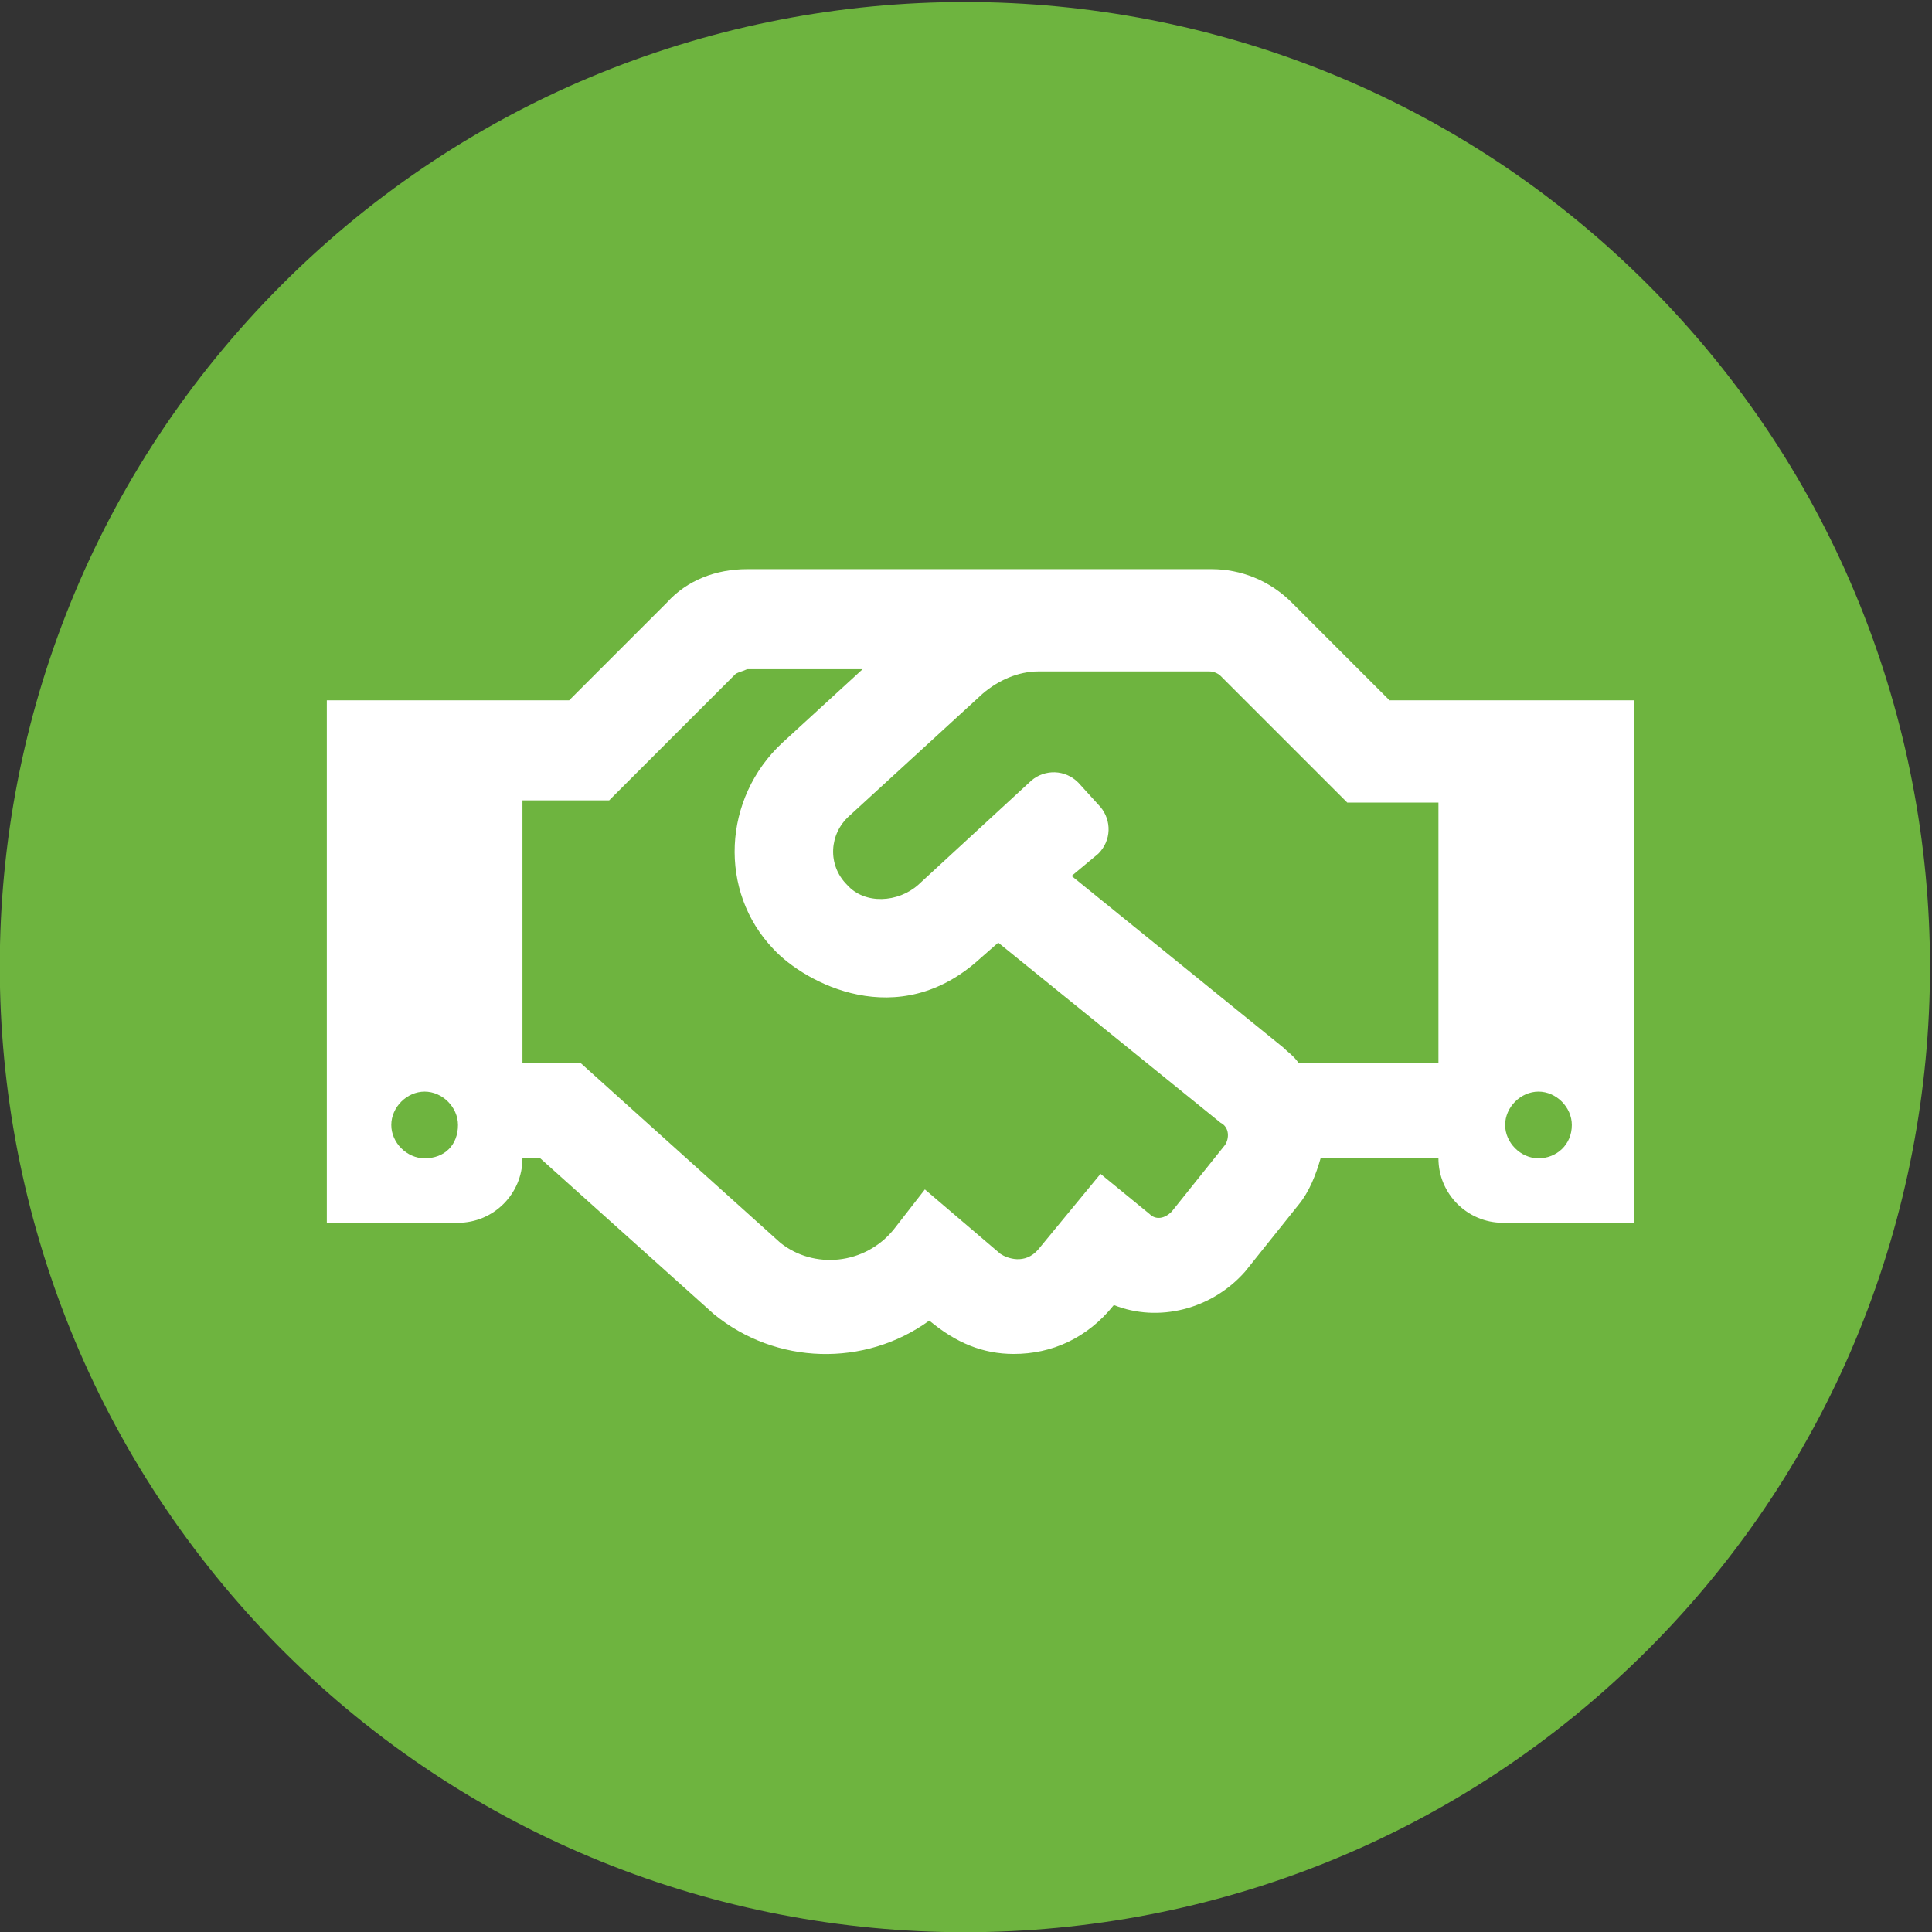
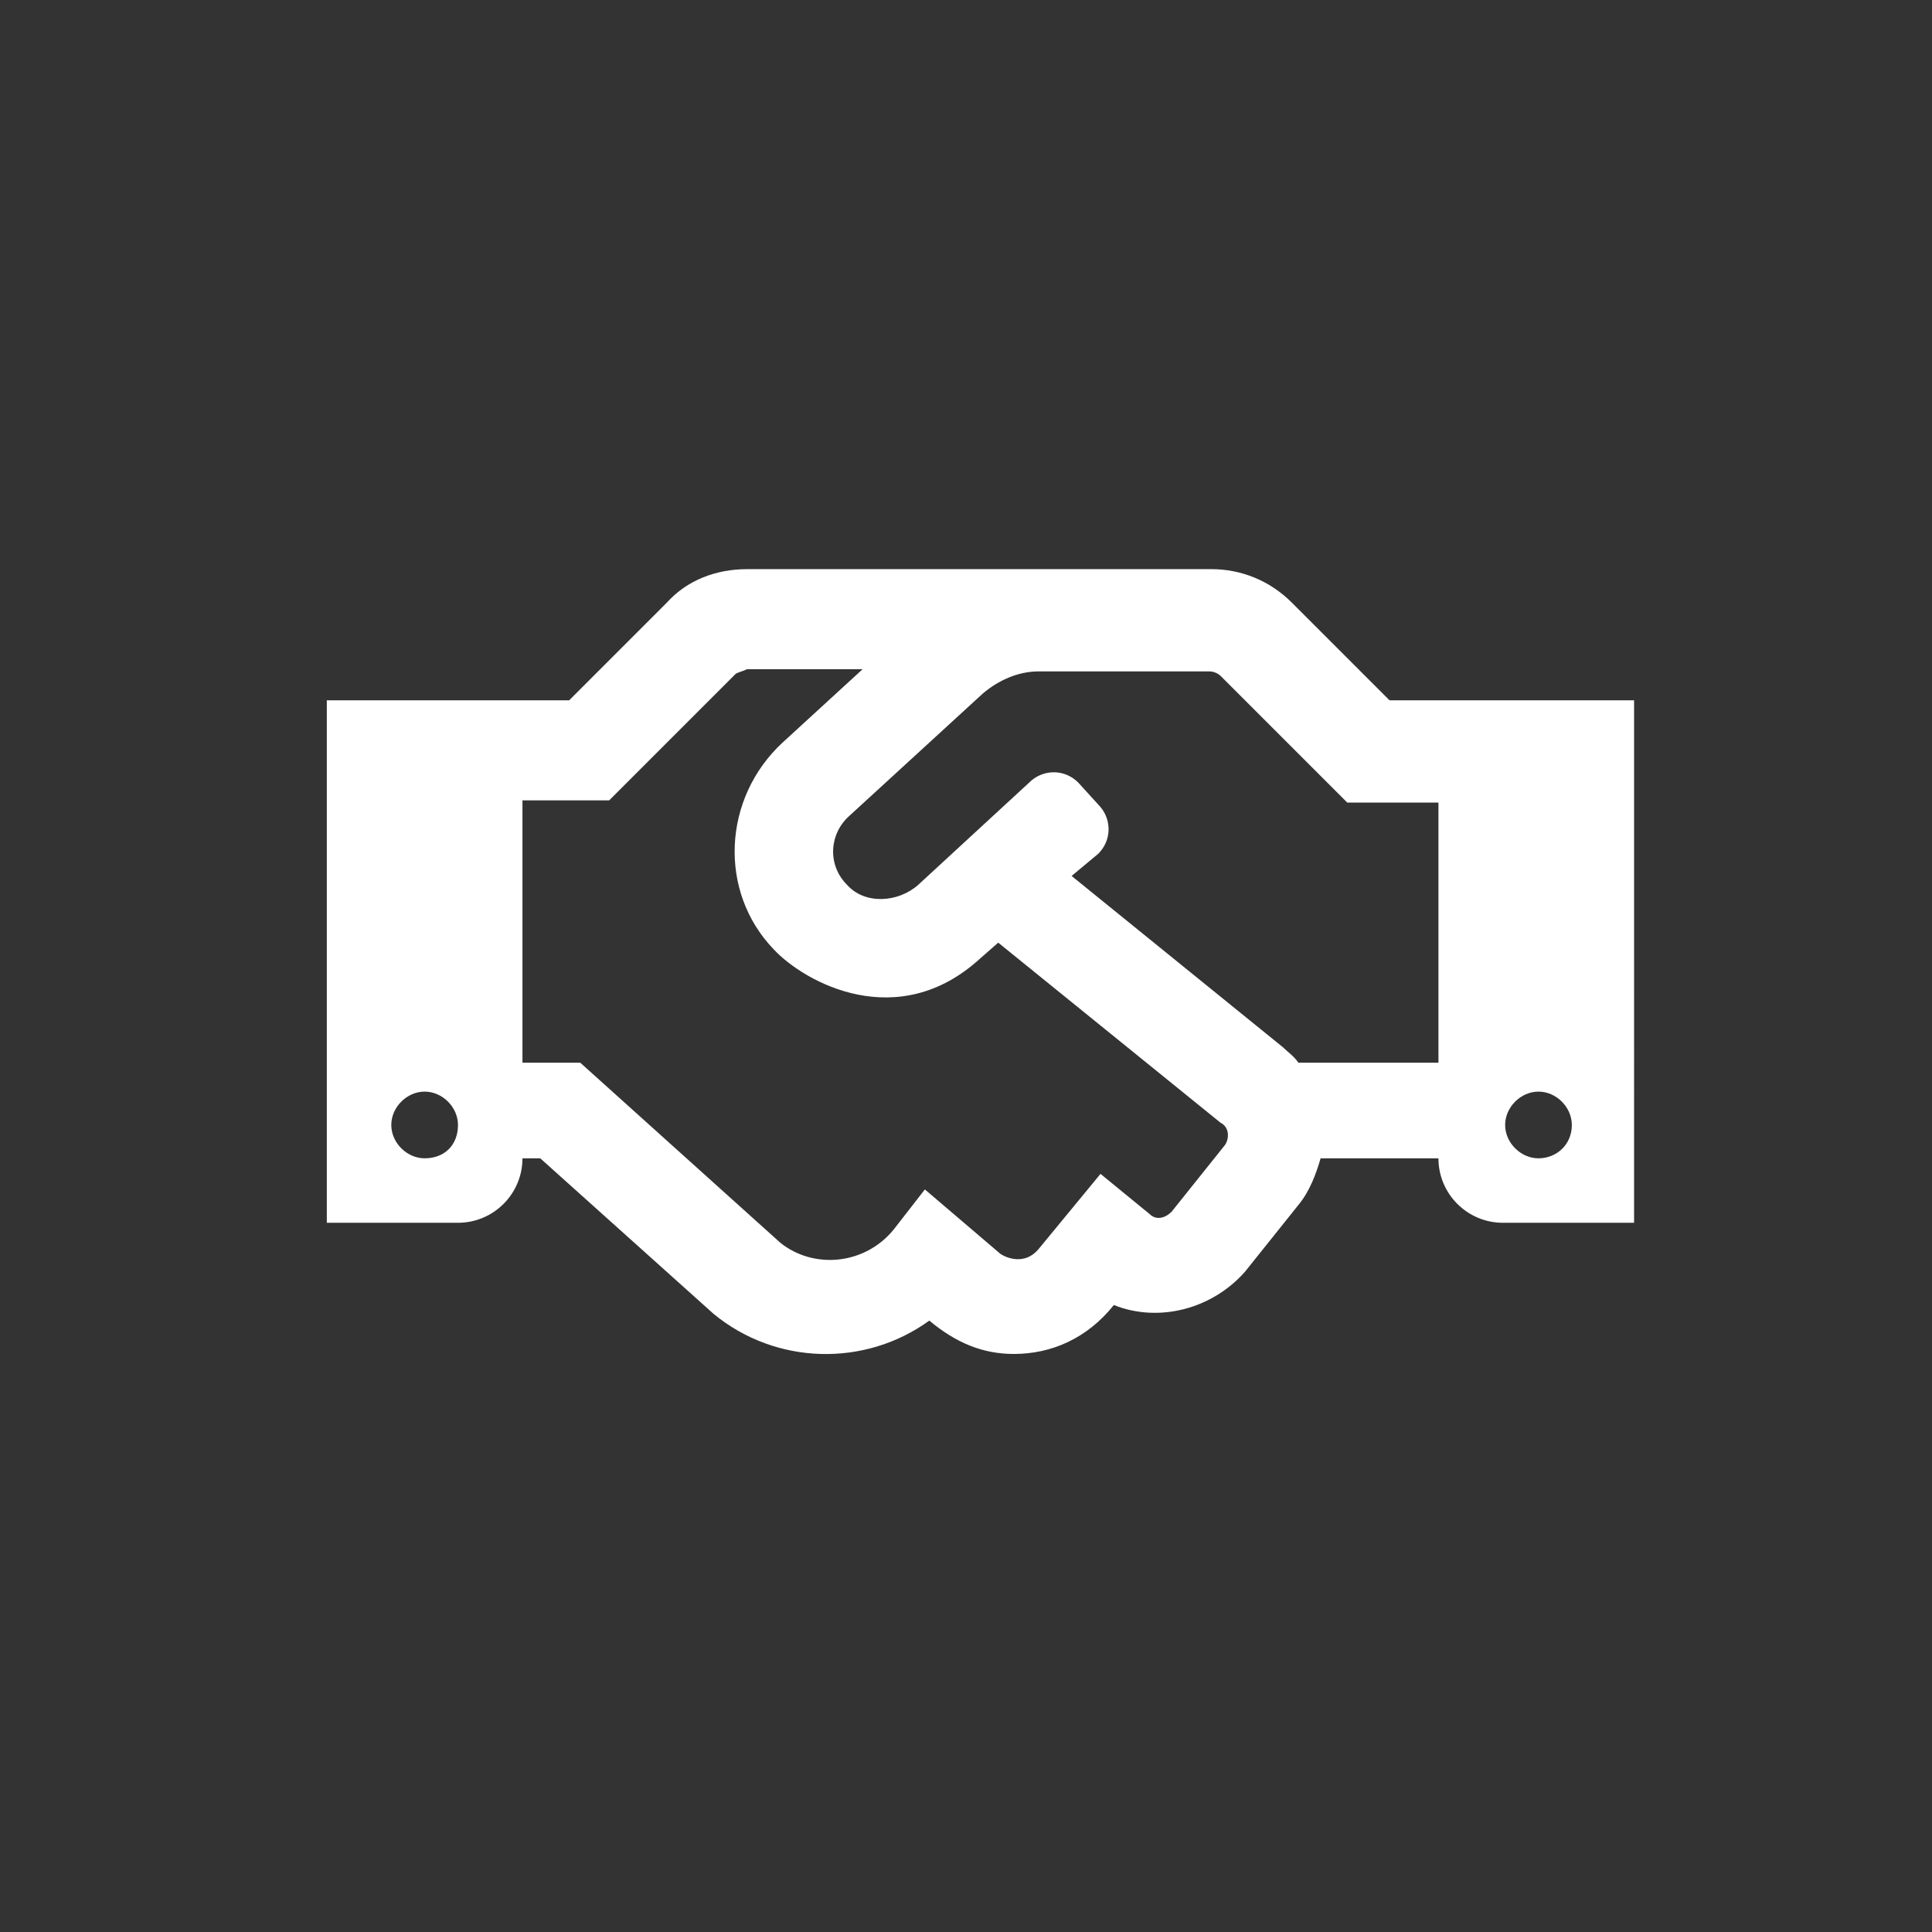
<svg xmlns="http://www.w3.org/2000/svg" version="1.1" id="Layer_1" x="0px" y="0px" viewBox="0 0 86.9 86.9" style="enable-background:new 0 0 86.9 86.9;" xml:space="preserve">
  <rect x="0" y="0" width="86.9" height="86.9" fill="#333333" stroke="none" />
  <style type="text/css">
	.st0{fill:#6EB43F;stroke:#6EB43F;stroke-width:4.27;}
	.st1{fill:#FFFFFF;}
</style>
  <title>Asset 3</title>
  <g>
    <g id="Layer_1-2">
-       <path class="st0" d="M14.2,72.7c16.1,16.1,42.3,16.1,58.4,0s16.1-42.3,0-58.4c-16.1-16.1-42.3-16.1-58.4,0    C-1.9,30.4-1.9,56.5,14.2,72.7C14.2,72.7,14.2,72.7,14.2,72.7z" />
-     </g>
+       </g>
  </g>
  <path class="st1" d="M62.5,31.5l-4.4-4.4c-1-1-2.3-1.5-3.6-1.5H33.6c-1.4,0-2.7,0.5-3.6,1.5l-4.4,4.4H14.7v23.5h5.9  c1.6,0,2.9-1.3,2.9-2.9h0.8l7.8,7c2.8,2.3,6.8,2.4,9.7,0.3c1.2,1,2.4,1.5,3.8,1.5c1.7,0,3.3-0.7,4.5-2.2c2,0.8,4.4,0.2,5.9-1.5  l2.4-3c0.5-0.6,0.8-1.4,1-2.1h5.3c0,1.6,1.3,2.9,2.9,2.9h5.9V31.5H62.5z M19.1,52.1c-0.8,0-1.5-0.7-1.5-1.5s0.7-1.5,1.5-1.5  s1.5,0.7,1.5,1.5C20.6,51.5,20,52.1,19.1,52.1z M55.1,51.5l-2.4,3c-0.3,0.3-0.7,0.4-1,0.1l-2.2-1.8l-2.8,3.4  c-0.6,0.7-1.4,0.4-1.7,0.2l-3.4-2.9l-1.4,1.8c-1.3,1.6-3.6,1.8-5.1,0.6l-9-8.1h-2.6V36h3.9l5.7-5.7c0.2-0.1,0.3-0.1,0.5-0.2h5.2  l-3.6,3.3c-2.7,2.5-2.9,6.7-0.4,9.3c1.4,1.5,5.6,3.8,9.3,0.4l0.8-0.7l10,8.1C55.3,50.7,55.3,51.2,55.1,51.5L55.1,51.5z M64.8,47.8  h-6.4c-0.2-0.3-0.5-0.5-0.7-0.7l-9.5-7.7l1.2-1c0.6-0.6,0.6-1.5,0.1-2.1l-1-1.1c-0.6-0.6-1.5-0.6-2.1-0.1l-5.1,4.7  c-0.9,0.8-2.4,0.9-3.2,0c-0.9-0.9-0.8-2.3,0.1-3.1l6-5.5c0.7-0.6,1.6-1,2.5-1l7.7,0c0.2,0,0.4,0.1,0.5,0.2l5.7,5.7h4.1V47.8z   M69.2,52.1c-0.8,0-1.5-0.7-1.5-1.5s0.7-1.5,1.5-1.5s1.5,0.7,1.5,1.5C70.7,51.5,70,52.1,69.2,52.1z" />
</svg>